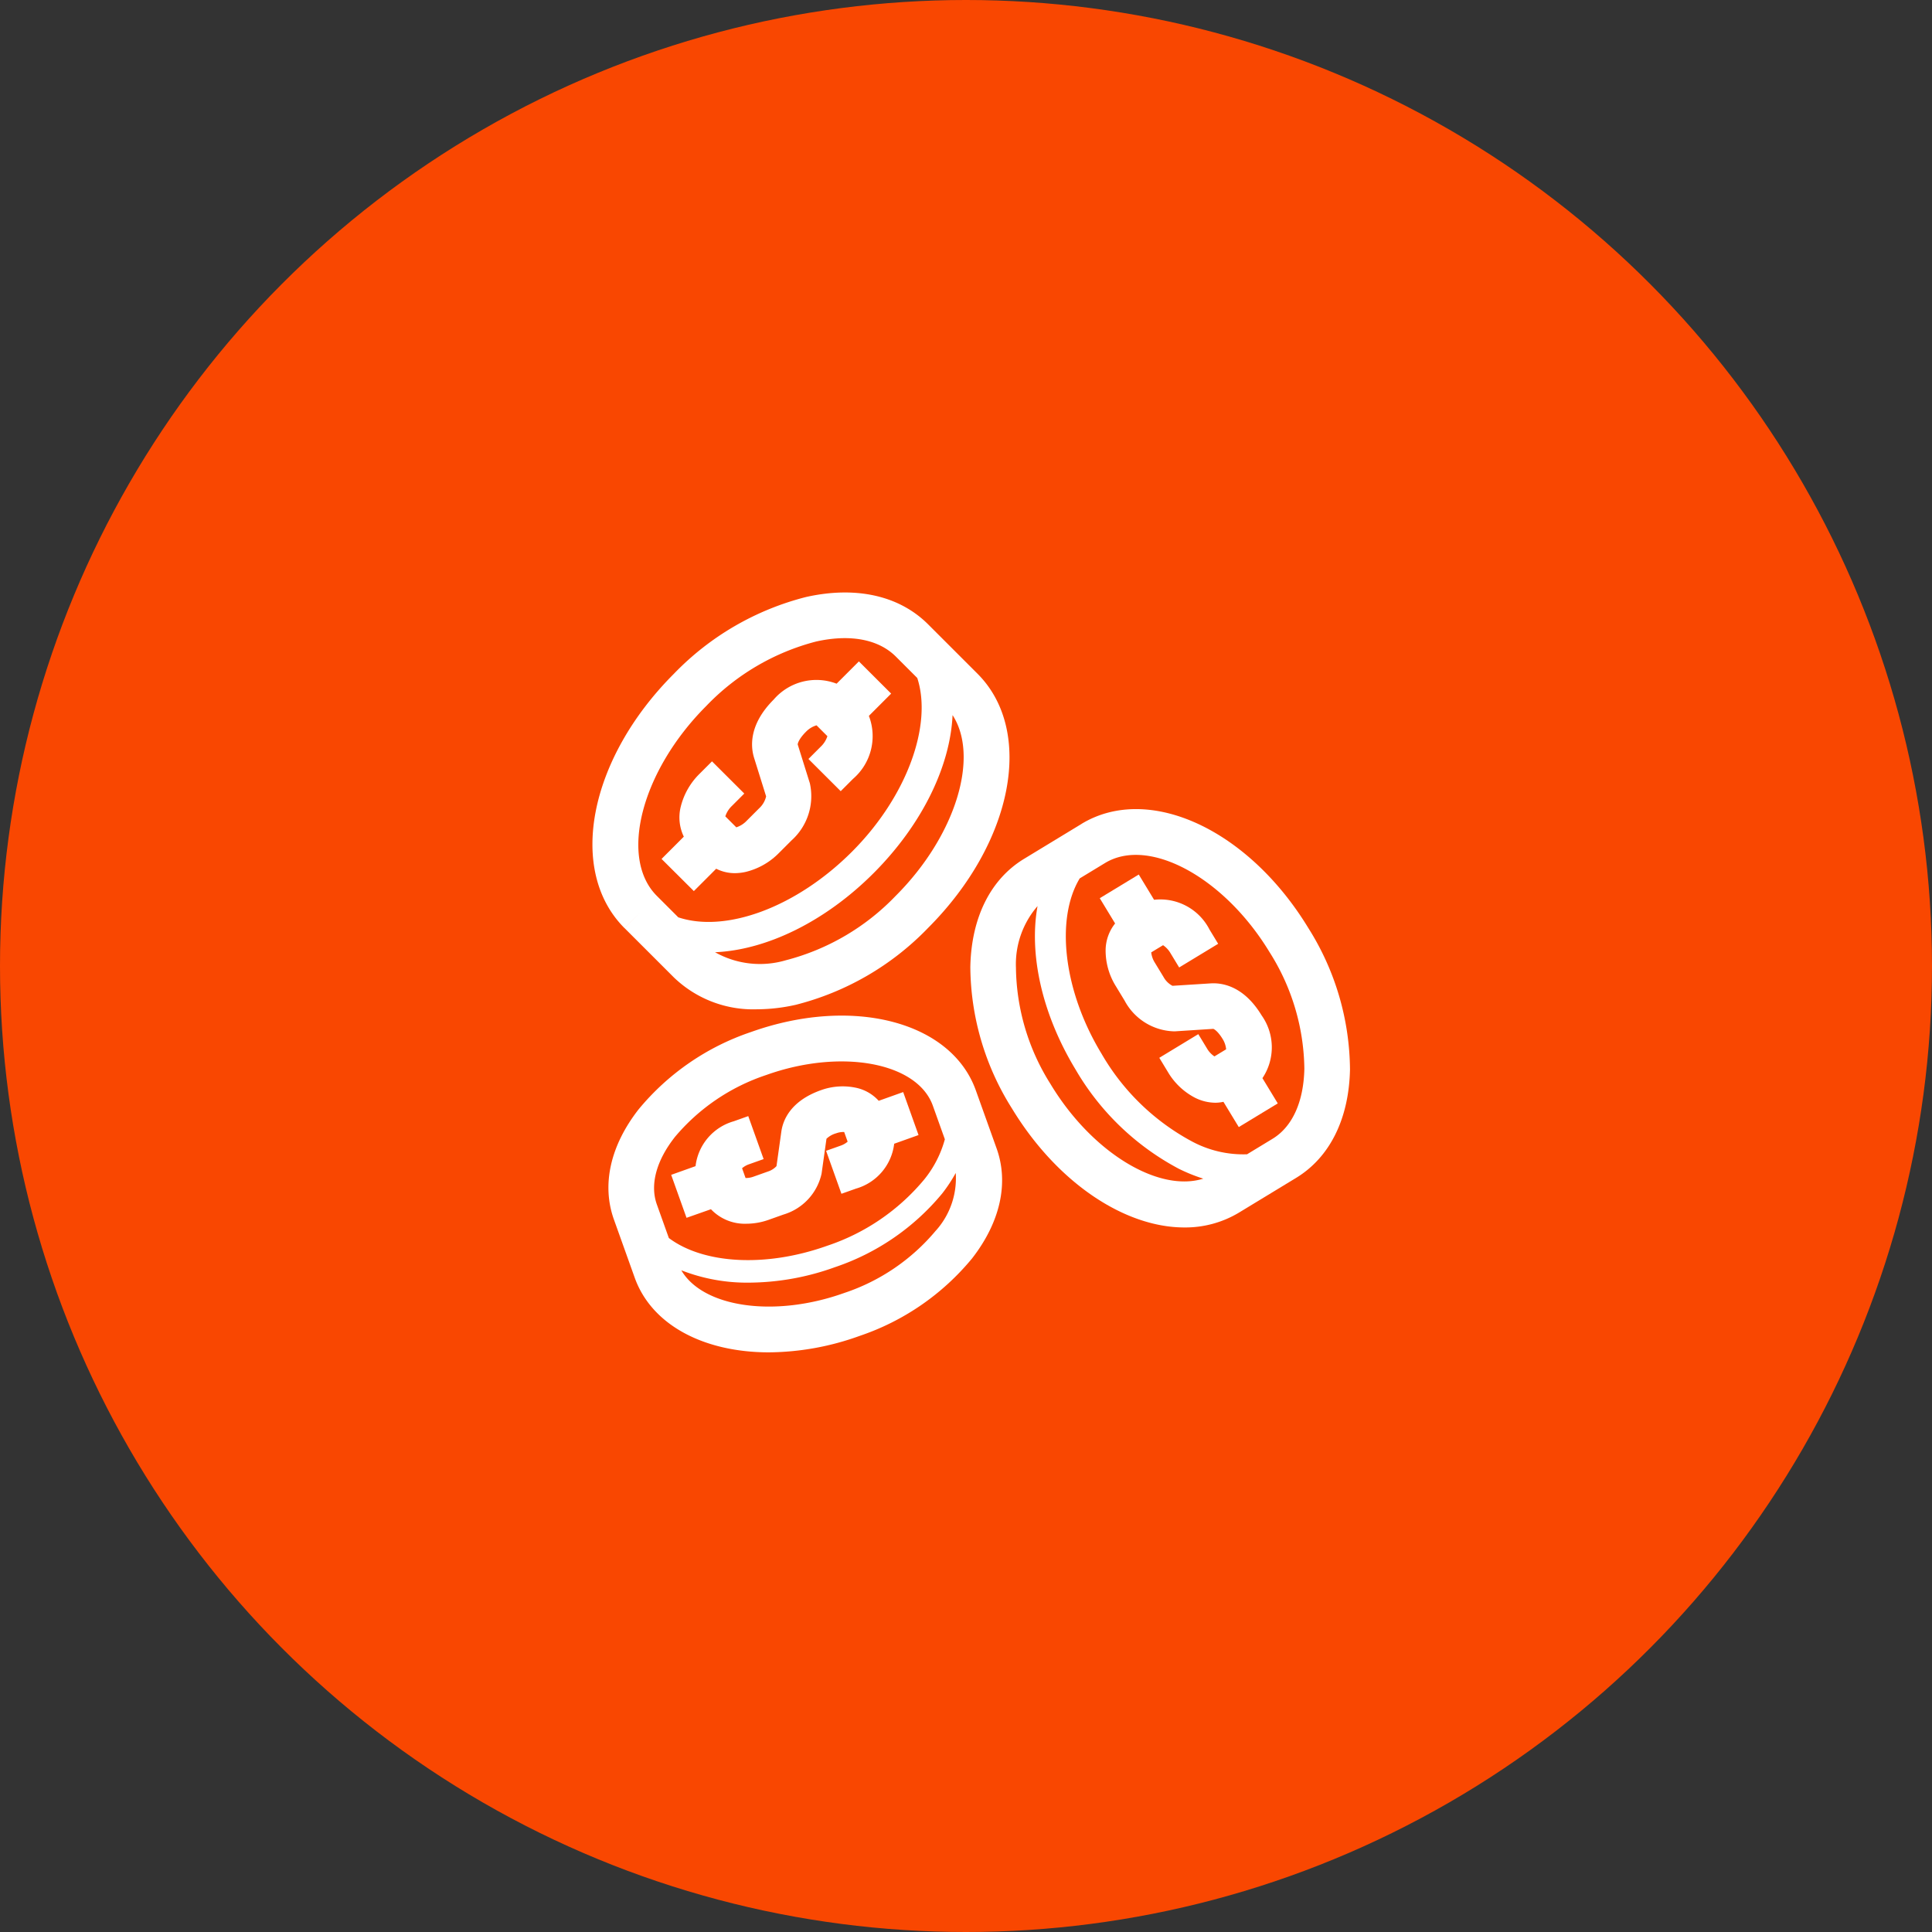
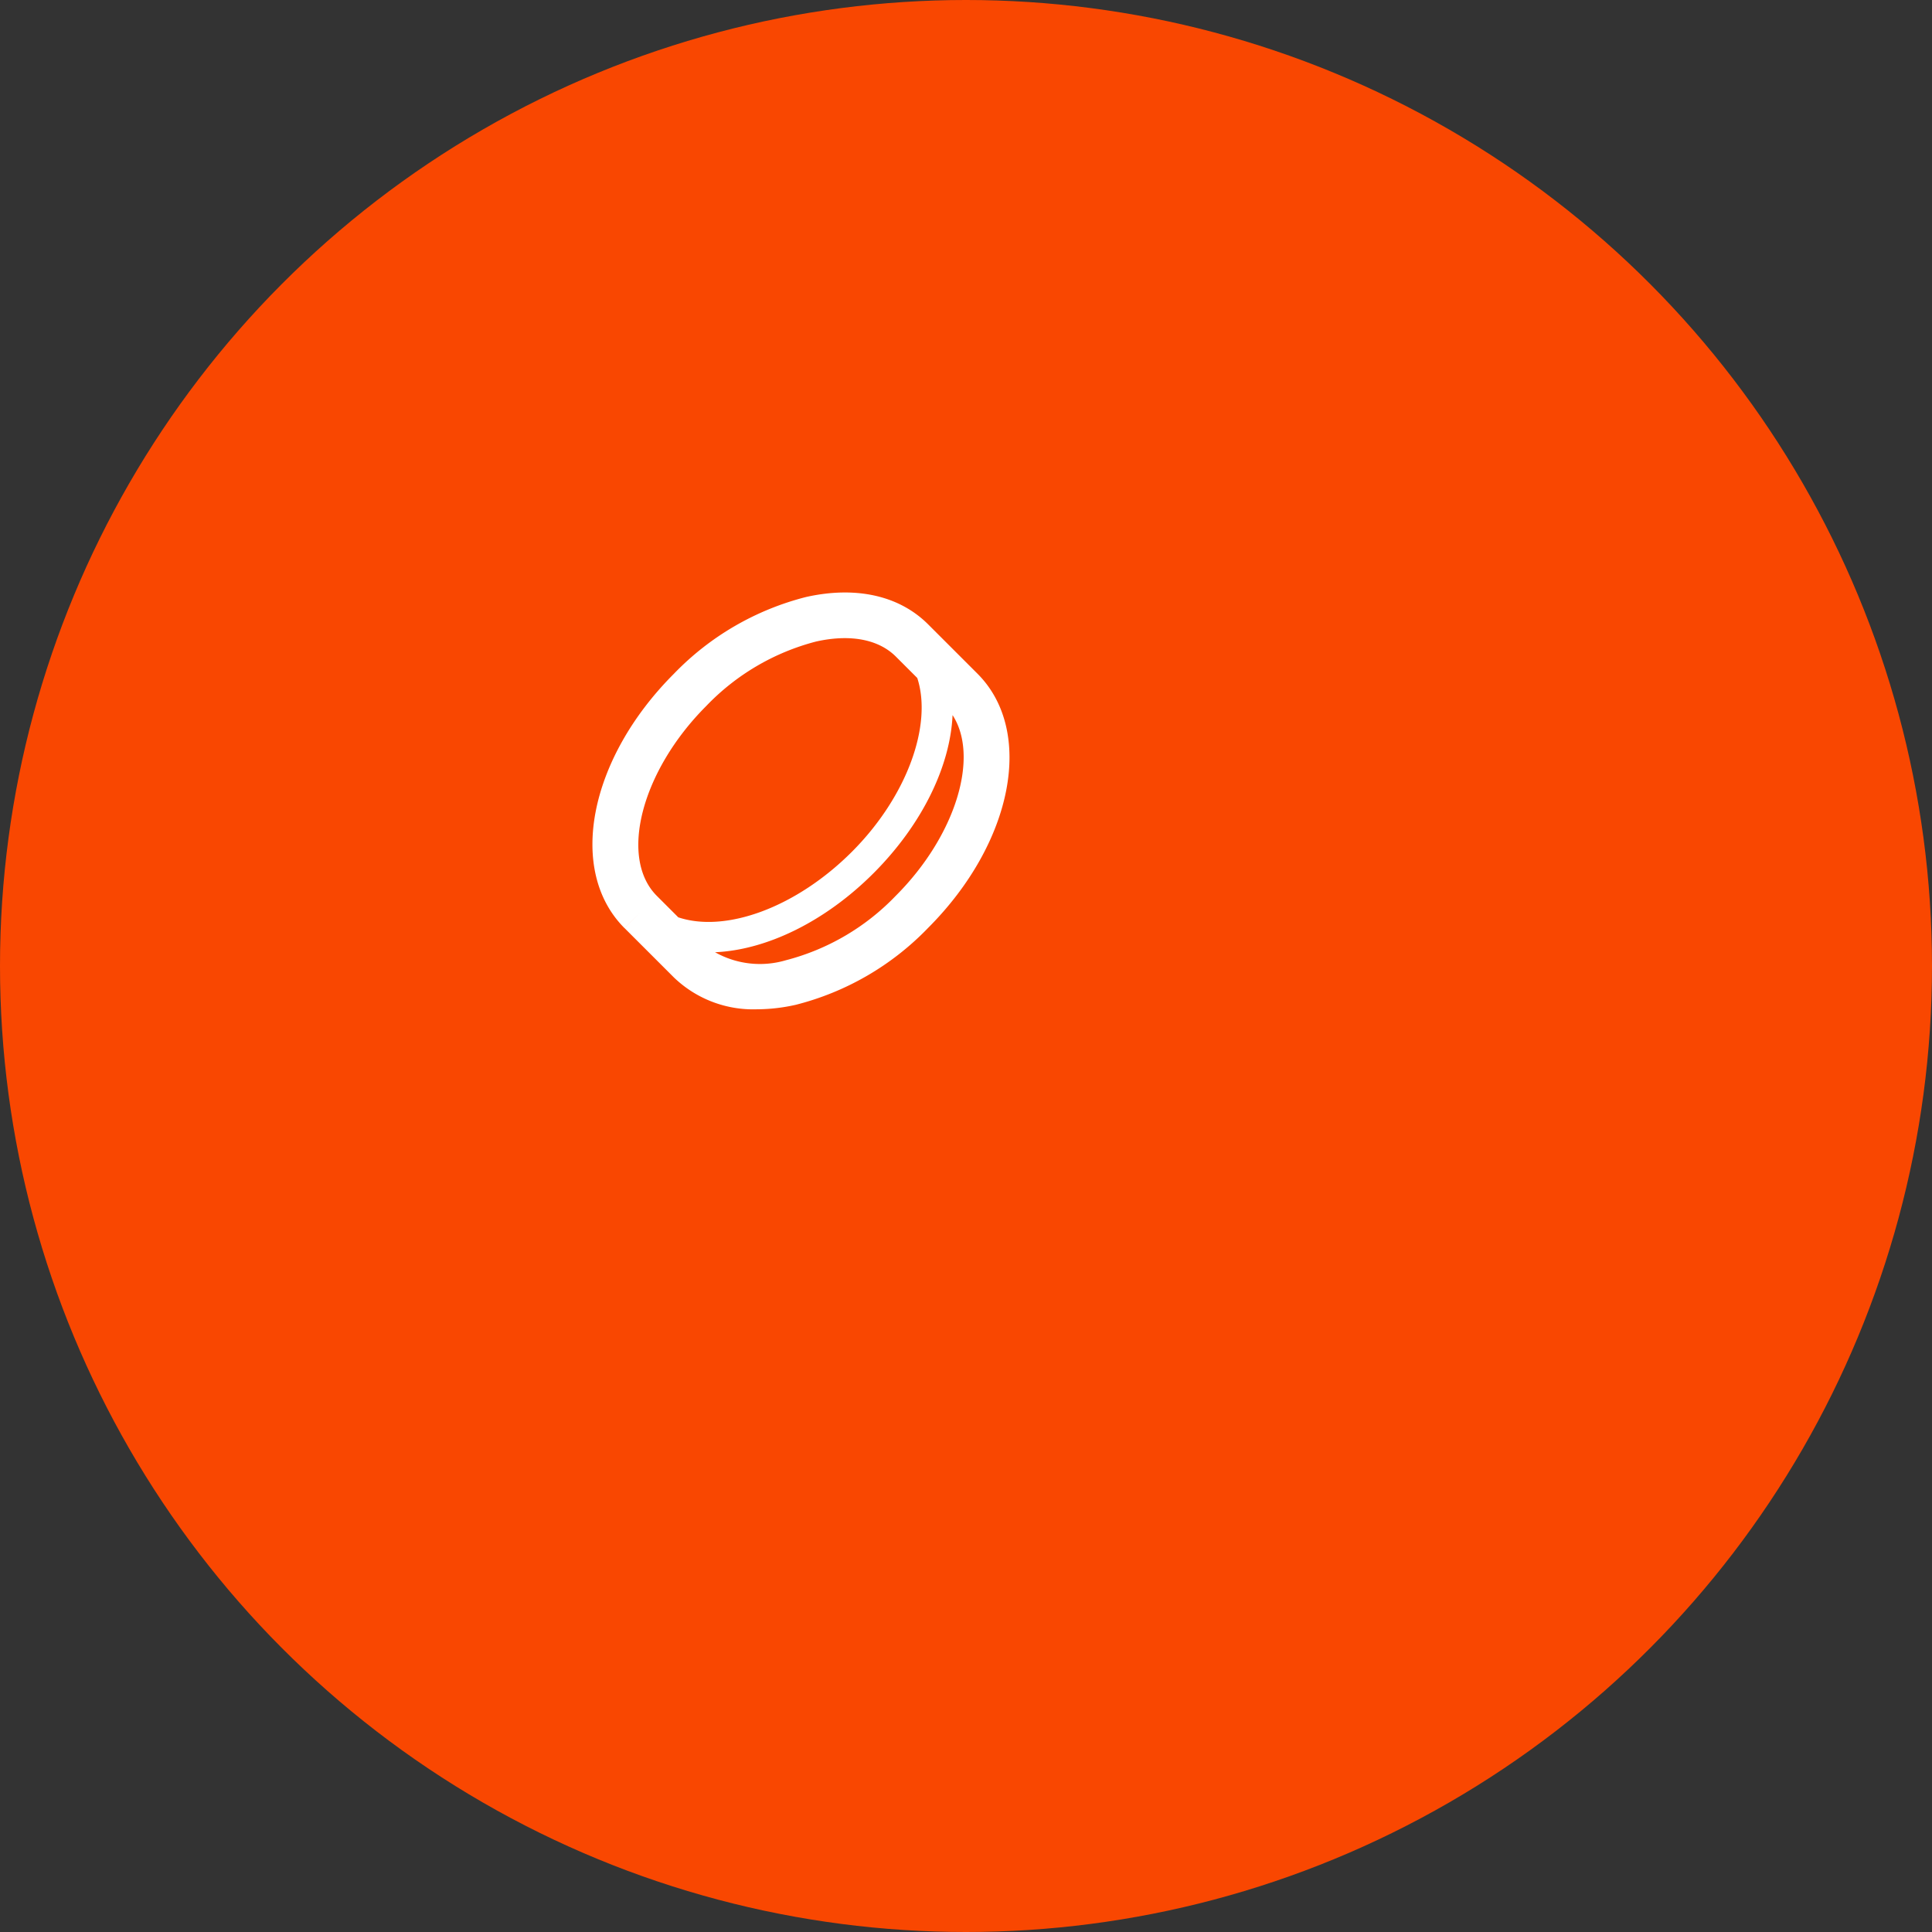
<svg xmlns="http://www.w3.org/2000/svg" width="150" height="150" viewBox="0 0 150 150">
  <rect x="0" y="0" width="150" height="150" fill="#333333" stroke="none" />
  <g id="Group_1234" data-name="Group 1234" transform="translate(7869 -1798)">
    <g id="Group_1232" data-name="Group 1232" transform="translate(-9133 -520)">
      <circle id="Ellipse_79" data-name="Ellipse 79" cx="75" cy="75" r="75" transform="translate(1264 2318)" fill="#f94701" />
    </g>
    <g id="Group_1233" data-name="Group 1233" transform="translate(-8851.943 1642.014)">
-       <path id="Path_1149" data-name="Path 1149" d="M1040.533,228.88l1.735-1.736a3.2,3.2,0,0,0,1.444.344,3.948,3.948,0,0,0,.858-.1,5.392,5.392,0,0,0,2.578-1.475l.958-.958a4.614,4.614,0,0,0,1.435-4.444l-.943-3.012c-.005-.085.1-.449.64-.989a1.9,1.9,0,0,1,.821-.5l.843.843a1.948,1.948,0,0,1-.514.812l-.958.958,2.506,2.5.957-.958a4.376,4.376,0,0,0,1.23-4.888l1.729-1.73-2.506-2.5-1.729,1.73a4.375,4.375,0,0,0-4.886,1.235c-1.946,1.947-1.787,3.674-1.519,4.529l.932,2.985a1.806,1.806,0,0,1-.545.931l-.958.958a1.941,1.941,0,0,1-.811.515l-.853-.852a1.946,1.946,0,0,1,.514-.812l.958-.959-2.506-2.5-.958.958a5.4,5.4,0,0,0-1.473,2.58,3.438,3.438,0,0,0,.242,2.309l-1.728,1.729Z" transform="translate(-3.72 -3.71)" fill="#fff" />
      <path id="Path_1150" data-name="Path 1150" d="M1032.687,226.794l-1.252,1.253,3.829,3.827a8.875,8.875,0,0,0,6.454,2.473,13.878,13.878,0,0,0,3.008-.348A21.644,21.644,0,0,0,1055,228.029c6.608-6.613,8.29-15.286,3.829-19.743L1055,204.458h0c-2.234-2.232-5.595-2.986-9.462-2.124a21.641,21.641,0,0,0-10.278,5.969c-6.608,6.613-8.29,15.286-3.829,19.744Zm19.811-1.268a18.073,18.073,0,0,1-8.543,5.014,7.1,7.1,0,0,1-5.495-.623c3.988-.173,8.53-2.363,12.3-6.132,3.828-3.832,5.961-8.357,6.14-12.277C1059,214.732,1057.159,220.86,1052.5,225.525Zm-14.729-14.719a18.083,18.083,0,0,1,8.544-5.015c2.643-.589,4.84-.172,6.186,1.173l1.66,1.659c1.185,3.618-.765,9.181-5.073,13.492-4.279,4.283-9.756,6.329-13.481,5.091l-1.666-1.666h0C1030.985,222.589,1032.74,215.842,1037.77,210.806Z" transform="translate(0 0)" fill="#fff" />
-       <path id="Path_1151" data-name="Path 1151" d="M1108.213,250.01c-1.39-2.29-3.066-2.536-3.941-2.484l-2.98.189a1.691,1.691,0,0,1-.693-.685l-.675-1.111a1.878,1.878,0,0,1-.282-.8l.919-.557a1.87,1.87,0,0,1,.577.618l.674,1.111,3.028-1.838-.675-1.111a4.288,4.288,0,0,0-4.3-2.306l-1.19-1.961-3.028,1.838,1.191,1.962a3.375,3.375,0,0,0-.736,2.1,5.241,5.241,0,0,0,.8,2.779l.674,1.111a4.492,4.492,0,0,0,3.882,2.386l3-.194c.076.018.373.2.729.788a1.814,1.814,0,0,1,.271.8l-.908.551a1.866,1.866,0,0,1-.578-.618l-.674-1.111-3.028,1.838.674,1.112a5.25,5.25,0,0,0,2.1,1.989,3.576,3.576,0,0,0,1.581.387,3,3,0,0,0,.624-.071l1.191,1.961,3.028-1.838-1.191-1.961A4.29,4.29,0,0,0,1108.213,250.01Z" transform="translate(-27.319 -15.191)" fill="#fff" />
-       <path id="Path_1152" data-name="Path 1152" d="M1108.1,250.7a20.826,20.826,0,0,0-3.225-10.981c-4.676-7.7-12.42-11.259-17.63-8.095l.919,1.514-.613-1.01h0l-.306-.5-4.444,2.7c-2.614,1.586-4.1,4.568-4.178,8.395a20.824,20.824,0,0,0,3.226,10.981c3.521,5.8,8.78,9.248,13.389,9.247a8.077,8.077,0,0,0,4.242-1.152l4.444-2.7h0C1106.532,257.507,1108.016,254.526,1108.1,250.7Zm-23.223,1.16a17.259,17.259,0,0,1-2.712-9.068,6.892,6.892,0,0,1,1.676-4.791c-.664,3.68.3,8.311,2.956,12.693a20.224,20.224,0,0,0,8.011,7.7,13.288,13.288,0,0,0,1.9.768C1093.252,260.248,1088.095,257.166,1084.874,251.859Zm18.126,5.72-.613-1.01h0l-.306-.5-1.976,1.2a8.421,8.421,0,0,1-4.255-.985,17.85,17.85,0,0,1-7.037-6.812c-3.006-4.95-3.573-10.522-1.7-13.622l1.966-1.194h0c3.394-2.061,9.24,1.1,12.763,6.905a17.268,17.268,0,0,1,2.712,9.068c-.055,2.573-.933,4.506-2.474,5.441Z" transform="translate(-20.344 -11.666)" fill="#fff" />
-       <path id="Path_1153" data-name="Path 1153" d="M1042.381,276.469a3.619,3.619,0,0,0,2.758,1.126,5.2,5.2,0,0,0,1.745-.312l1.126-.4a4.28,4.28,0,0,0,2.959-3.17l.381-2.715a1.8,1.8,0,0,1,.752-.424,1.632,1.632,0,0,1,.623-.1l.268.749a1.651,1.651,0,0,1-.547.311l-1.125.4,1.191,3.336,1.126-.4a4.127,4.127,0,0,0,2.969-3.485l1.891-.675-1.192-3.337-1.9.678a3.3,3.3,0,0,0-1.8-1.02,4.978,4.978,0,0,0-2.7.2c-2.391.854-2.943,2.375-3.059,3.206l-.377,2.685a1.534,1.534,0,0,1-.656.417l-1.125.4a1.707,1.707,0,0,1-.621.106l-.27-.758a1.644,1.644,0,0,1,.547-.311l1.126-.4-1.193-3.336-1.125.4a4.126,4.126,0,0,0-2.968,3.484l-1.892.676,1.192,3.336Z" transform="translate(-4.24 -26.599)" fill="#fff" />
-       <path id="Path_1154" data-name="Path 1154" d="M1059.563,263.428c-1.913-5.354-9.584-7.34-17.462-4.526a19.288,19.288,0,0,0-8.732,6.017c-2.192,2.819-2.868,5.856-1.9,8.551l1.609,4.5c1.325,3.709,5.414,5.8,10.422,5.8a21.075,21.075,0,0,0,7.039-1.276,19.3,19.3,0,0,0,8.733-6.018c2.192-2.819,2.868-5.856,1.9-8.551Zm-23.4,3.665a15.734,15.734,0,0,1,7.129-4.856c5.807-2.076,11.73-.984,12.933,2.382l.933,2.609a8.5,8.5,0,0,1-1.6,3.119,16.626,16.626,0,0,1-7.529,5.146c-4.853,1.734-9.664,1.382-12.3-.6l-.935-2.616C1034.259,270.764,1034.744,268.922,1036.165,267.094Zm20.305,7.213a15.721,15.721,0,0,1-7.128,4.856c-5.434,1.943-10.967,1.111-12.642-1.762a14,14,0,0,0,5.275.958,19.9,19.9,0,0,0,6.651-1.2,18.394,18.394,0,0,0,8.332-5.727,11.868,11.868,0,0,0,1.047-1.587A6.078,6.078,0,0,1,1056.471,274.307Z" transform="translate(-0.857 -22.788)" fill="#fff" />
    </g>
  </g>
</svg>